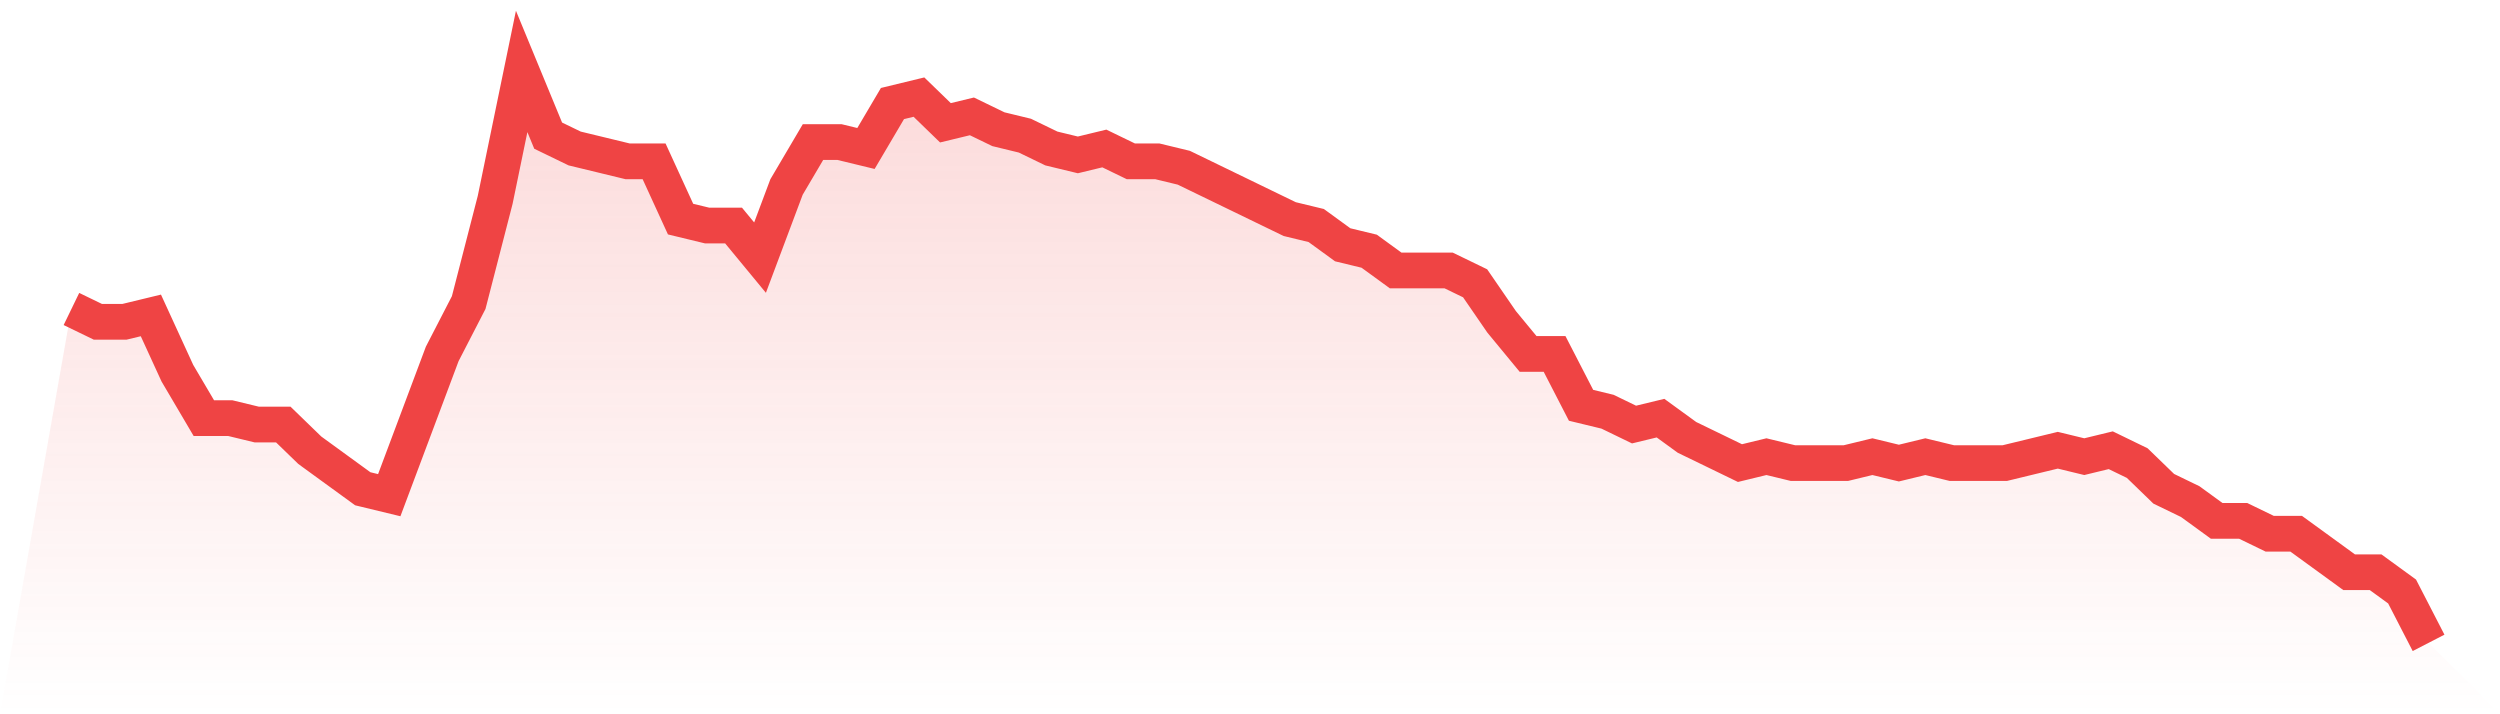
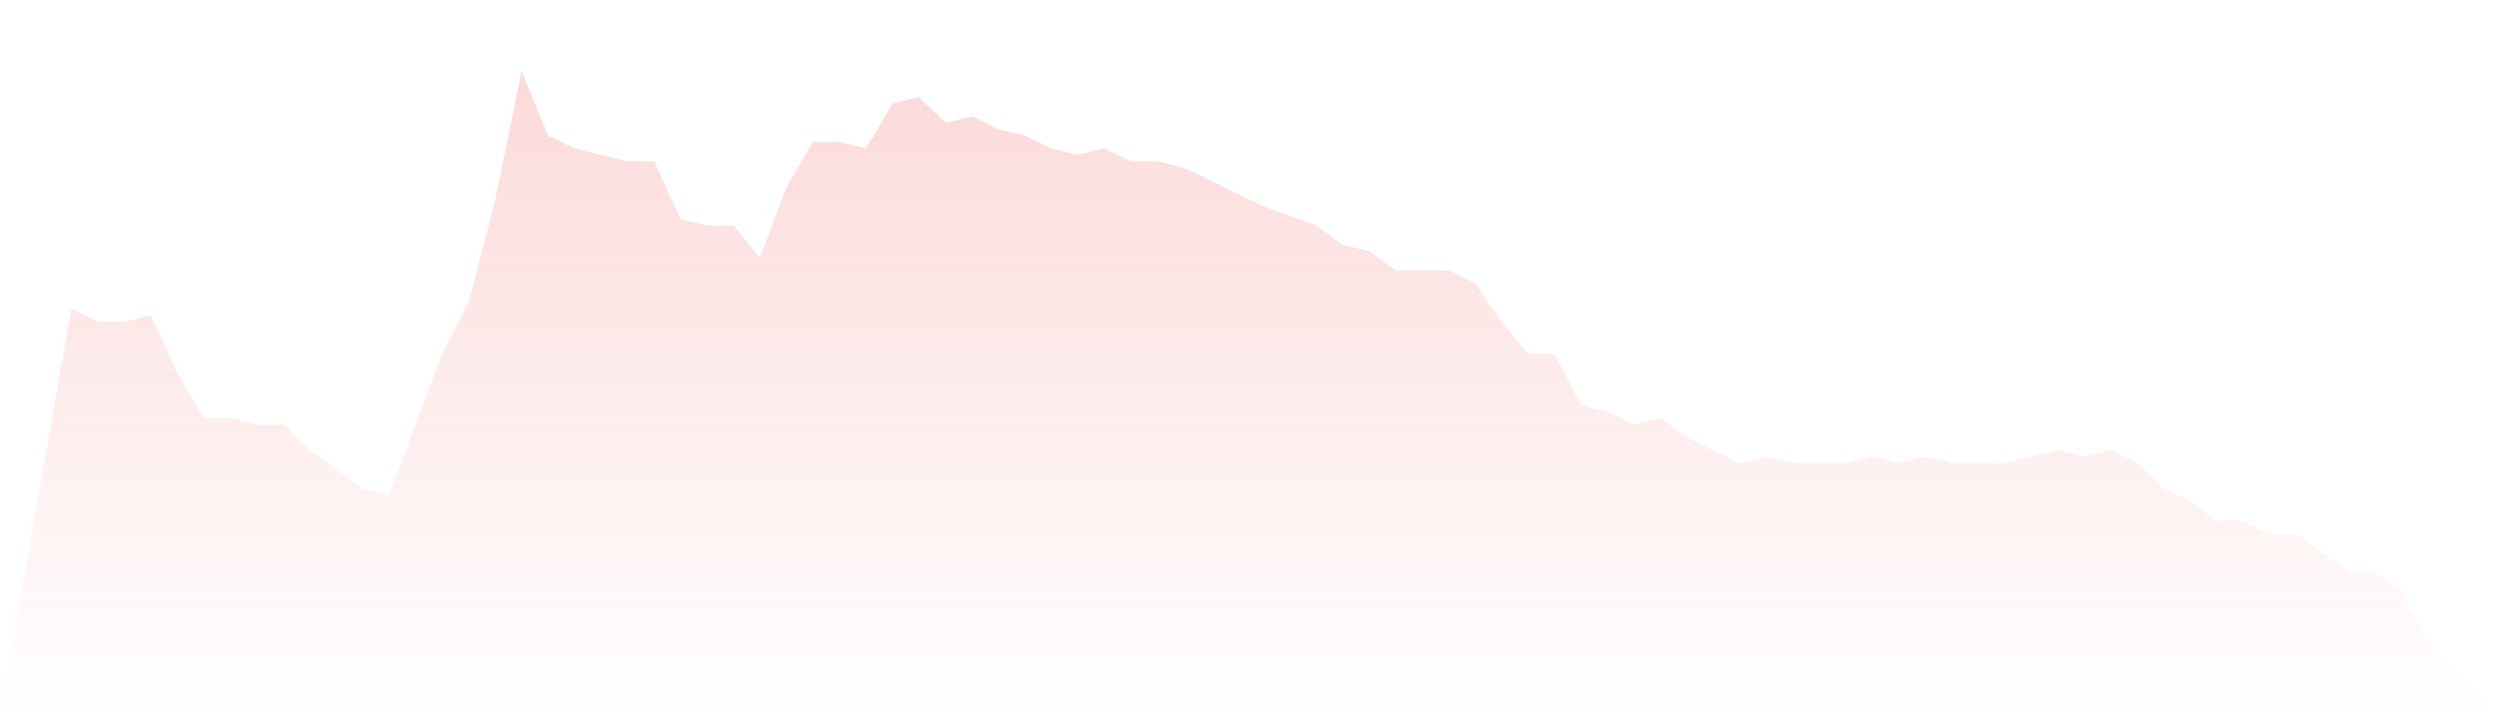
<svg xmlns="http://www.w3.org/2000/svg" viewBox="0 0 140 40">
  <defs>
    <linearGradient id="gradient" x1="0" x2="0" y1="0" y2="1">
      <stop offset="0%" stop-color="#ef4444" stop-opacity="0.2" />
      <stop offset="100%" stop-color="#ef4444" stop-opacity="0" />
    </linearGradient>
  </defs>
-   <path d="M4,17.303 L4,17.303 L5.483,18.022 L6.966,18.022 L8.449,17.663 L9.933,20.899 L11.416,23.416 L12.899,23.416 L14.382,23.775 L15.865,23.775 L17.348,25.213 L18.831,26.292 L20.315,27.371 L21.798,27.73 L23.281,23.775 L24.764,19.82 L26.247,16.944 L27.73,11.191 L29.213,4 L30.697,7.596 L32.18,8.315 L33.663,8.674 L35.146,9.034 L36.629,9.034 L38.112,12.27 L39.596,12.629 L41.079,12.629 L42.562,14.427 L44.045,10.472 L45.528,7.955 L47.011,7.955 L48.494,8.315 L49.978,5.798 L51.461,5.438 L52.944,6.876 L54.427,6.517 L55.91,7.236 L57.393,7.596 L58.876,8.315 L60.36,8.674 L61.843,8.315 L63.326,9.034 L64.809,9.034 L66.292,9.393 L67.775,10.112 L69.258,10.831 L70.742,11.551 L72.225,12.27 L73.708,12.629 L75.191,13.708 L76.674,14.067 L78.157,15.146 L79.64,15.146 L81.124,15.146 L82.607,15.865 L84.09,18.022 L85.573,19.82 L87.056,19.82 L88.539,22.697 L90.022,23.056 L91.506,23.775 L92.989,23.416 L94.472,24.494 L95.955,25.213 L97.438,25.933 L98.921,25.573 L100.404,25.933 L101.888,25.933 L103.371,25.933 L104.854,25.573 L106.337,25.933 L107.82,25.573 L109.303,25.933 L110.787,25.933 L112.27,25.933 L113.753,25.573 L115.236,25.213 L116.719,25.573 L118.202,25.213 L119.685,25.933 L121.169,27.371 L122.652,28.09 L124.135,29.169 L125.618,29.169 L127.101,29.888 L128.584,29.888 L130.067,30.966 L131.551,32.045 L133.034,32.045 L134.517,33.124 L136,36 L140,40 L0,40 z" fill="url(#gradient)" />
-   <path d="M4,17.303 L4,17.303 L5.483,18.022 L6.966,18.022 L8.449,17.663 L9.933,20.899 L11.416,23.416 L12.899,23.416 L14.382,23.775 L15.865,23.775 L17.348,25.213 L18.831,26.292 L20.315,27.371 L21.798,27.73 L23.281,23.775 L24.764,19.82 L26.247,16.944 L27.73,11.191 L29.213,4 L30.697,7.596 L32.18,8.315 L33.663,8.674 L35.146,9.034 L36.629,9.034 L38.112,12.27 L39.596,12.629 L41.079,12.629 L42.562,14.427 L44.045,10.472 L45.528,7.955 L47.011,7.955 L48.494,8.315 L49.978,5.798 L51.461,5.438 L52.944,6.876 L54.427,6.517 L55.91,7.236 L57.393,7.596 L58.876,8.315 L60.36,8.674 L61.843,8.315 L63.326,9.034 L64.809,9.034 L66.292,9.393 L67.775,10.112 L69.258,10.831 L70.742,11.551 L72.225,12.27 L73.708,12.629 L75.191,13.708 L76.674,14.067 L78.157,15.146 L79.64,15.146 L81.124,15.146 L82.607,15.865 L84.09,18.022 L85.573,19.82 L87.056,19.82 L88.539,22.697 L90.022,23.056 L91.506,23.775 L92.989,23.416 L94.472,24.494 L95.955,25.213 L97.438,25.933 L98.921,25.573 L100.404,25.933 L101.888,25.933 L103.371,25.933 L104.854,25.573 L106.337,25.933 L107.82,25.573 L109.303,25.933 L110.787,25.933 L112.27,25.933 L113.753,25.573 L115.236,25.213 L116.719,25.573 L118.202,25.213 L119.685,25.933 L121.169,27.371 L122.652,28.09 L124.135,29.169 L125.618,29.169 L127.101,29.888 L128.584,29.888 L130.067,30.966 L131.551,32.045 L133.034,32.045 L134.517,33.124 L136,36" fill="none" stroke="#ef4444" stroke-width="2" />
+   <path d="M4,17.303 L4,17.303 L5.483,18.022 L6.966,18.022 L8.449,17.663 L9.933,20.899 L11.416,23.416 L12.899,23.416 L14.382,23.775 L15.865,23.775 L17.348,25.213 L18.831,26.292 L20.315,27.371 L21.798,27.73 L23.281,23.775 L24.764,19.82 L26.247,16.944 L27.73,11.191 L29.213,4 L30.697,7.596 L32.18,8.315 L33.663,8.674 L35.146,9.034 L36.629,9.034 L38.112,12.27 L39.596,12.629 L41.079,12.629 L42.562,14.427 L44.045,10.472 L45.528,7.955 L47.011,7.955 L48.494,8.315 L49.978,5.798 L51.461,5.438 L52.944,6.876 L54.427,6.517 L55.91,7.236 L57.393,7.596 L58.876,8.315 L60.36,8.674 L61.843,8.315 L63.326,9.034 L64.809,9.034 L66.292,9.393 L67.775,10.112 L69.258,10.831 L70.742,11.551 L73.708,12.629 L75.191,13.708 L76.674,14.067 L78.157,15.146 L79.64,15.146 L81.124,15.146 L82.607,15.865 L84.09,18.022 L85.573,19.82 L87.056,19.82 L88.539,22.697 L90.022,23.056 L91.506,23.775 L92.989,23.416 L94.472,24.494 L95.955,25.213 L97.438,25.933 L98.921,25.573 L100.404,25.933 L101.888,25.933 L103.371,25.933 L104.854,25.573 L106.337,25.933 L107.82,25.573 L109.303,25.933 L110.787,25.933 L112.27,25.933 L113.753,25.573 L115.236,25.213 L116.719,25.573 L118.202,25.213 L119.685,25.933 L121.169,27.371 L122.652,28.09 L124.135,29.169 L125.618,29.169 L127.101,29.888 L128.584,29.888 L130.067,30.966 L131.551,32.045 L133.034,32.045 L134.517,33.124 L136,36 L140,40 L0,40 z" fill="url(#gradient)" />
</svg>